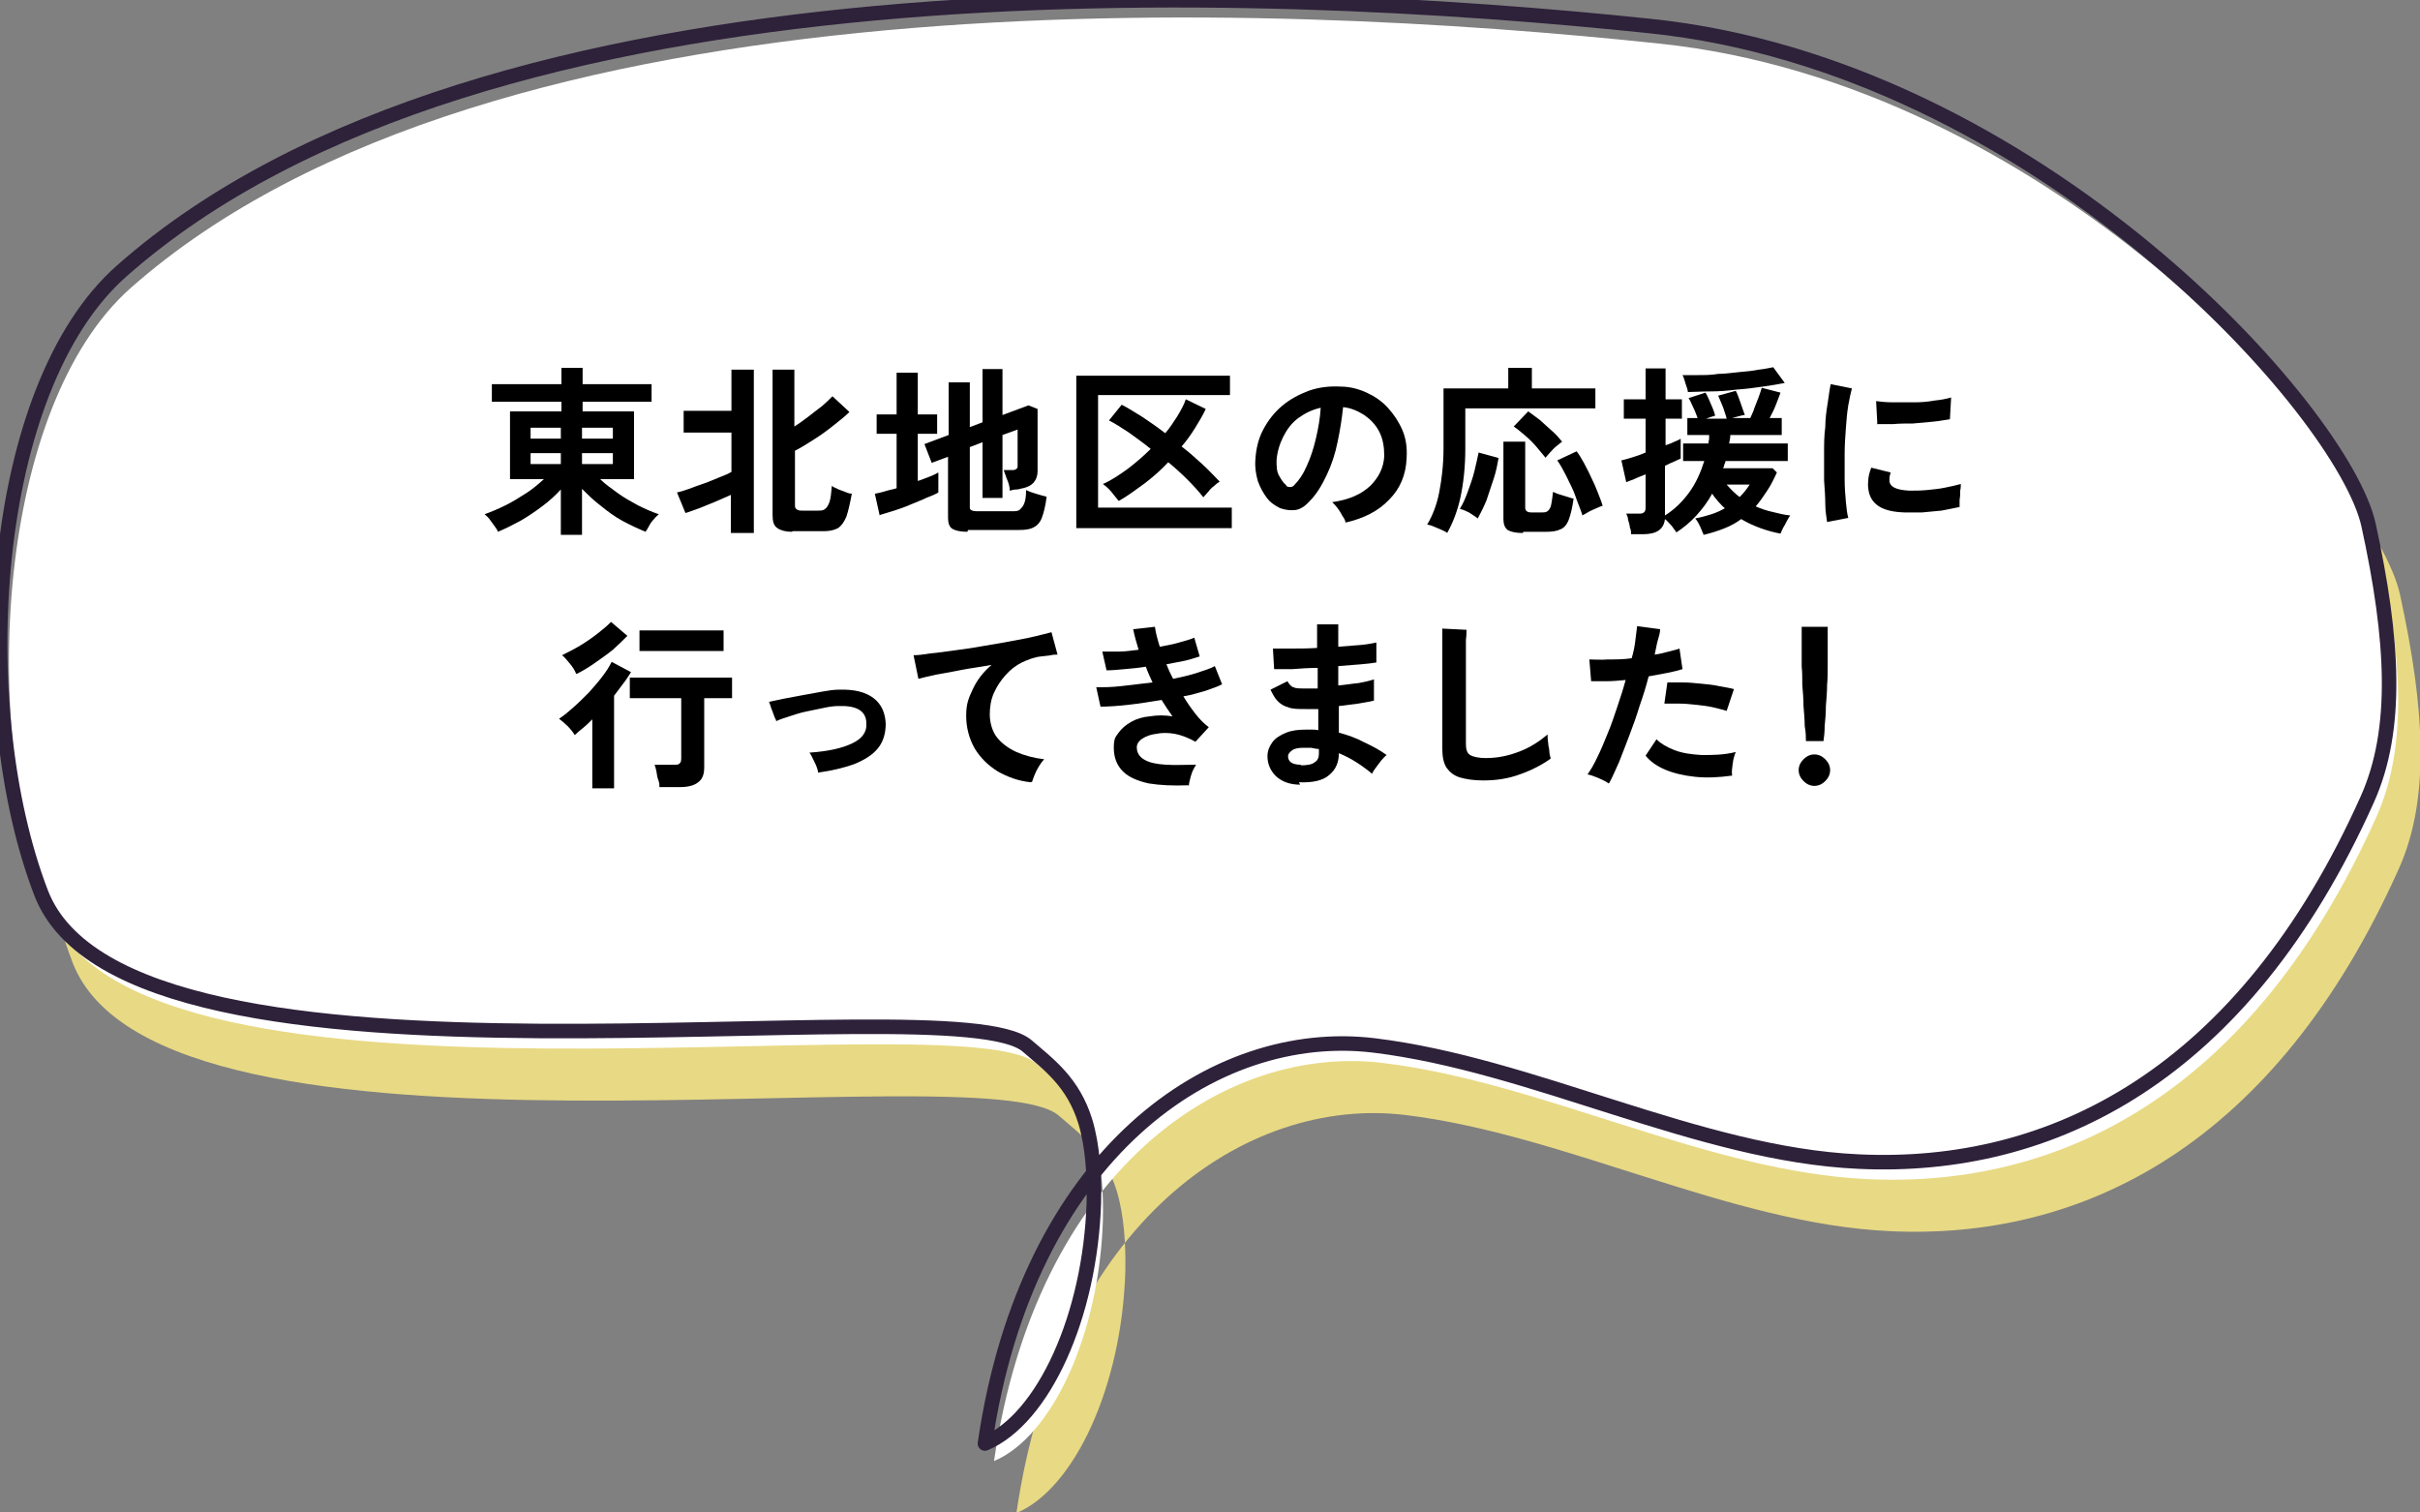
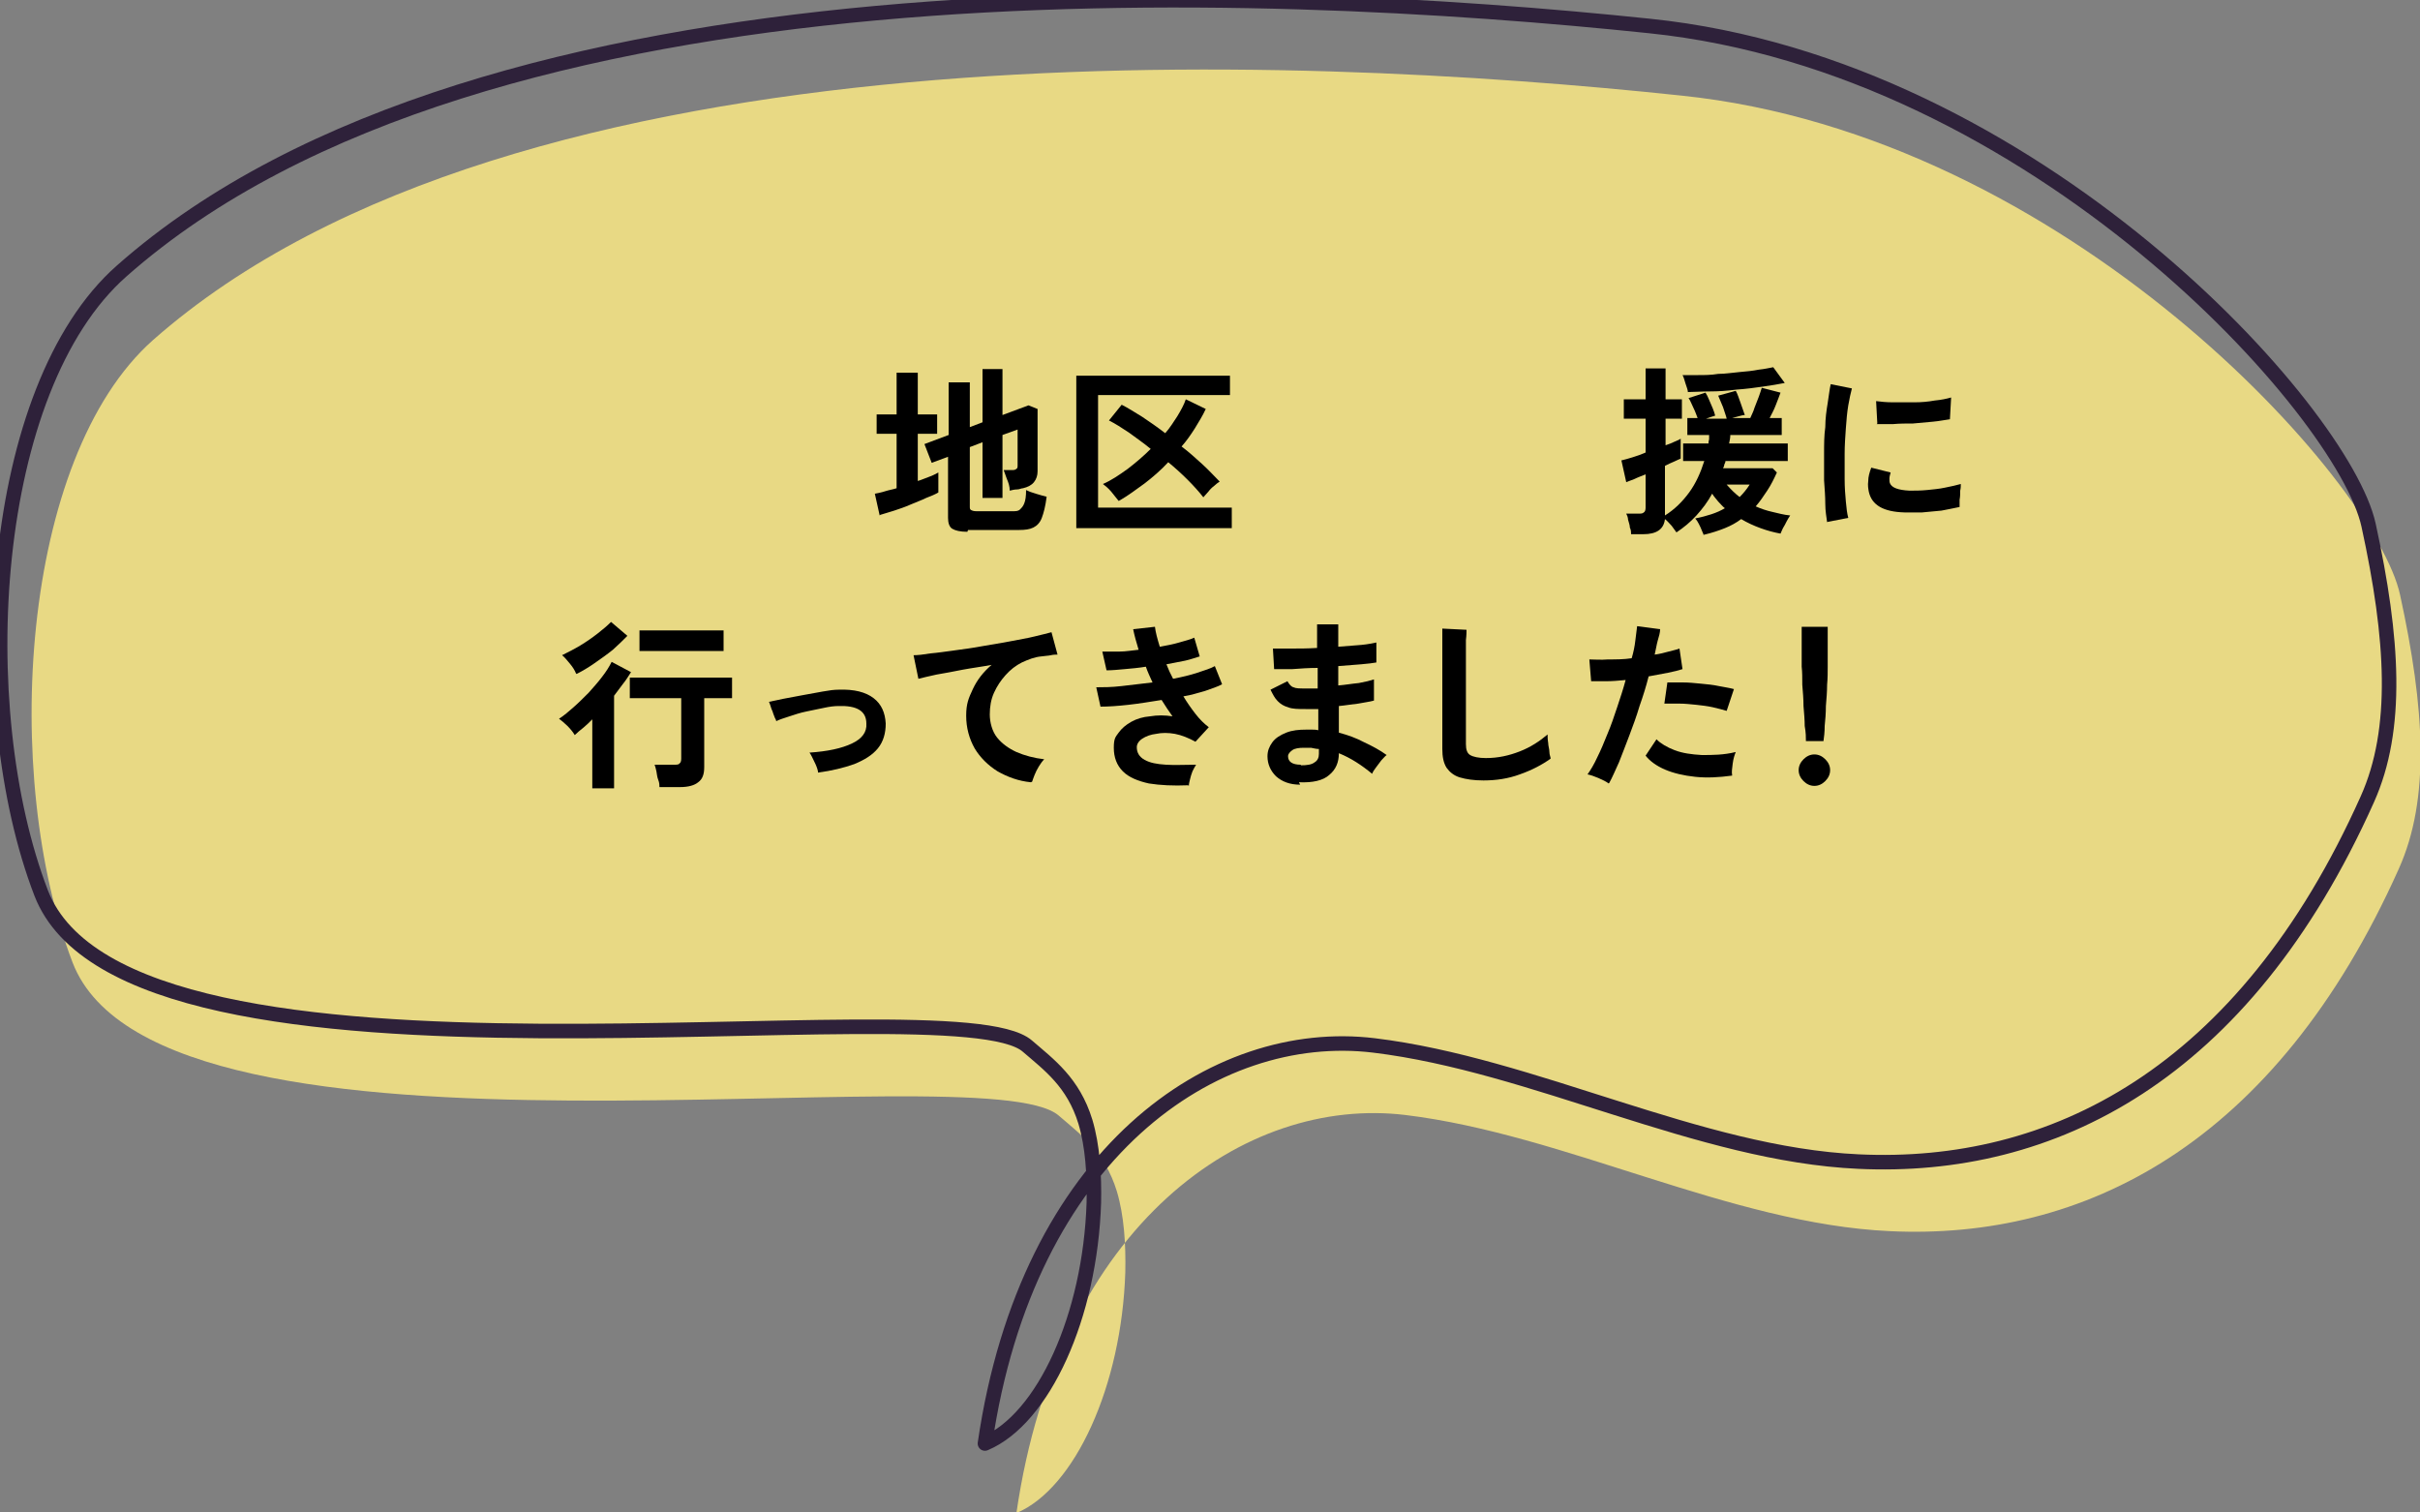
<svg xmlns="http://www.w3.org/2000/svg" id="_レイヤー_1" version="1.1" viewBox="0 0 400 250">
  <rect x="0" y="0" width="400" height="250" fill="#808080" stroke="none" />
  <defs>
    <style>
      .st0 {
        fill: none;
        stroke: #2e213a;
        stroke-linecap: round;
        stroke-linejoin: round;
        stroke-width: 2.4px;
      }

      .st1 {
        fill: #fff;
      }

      .st2 {
        fill: #e8d984;
      }
    </style>
  </defs>
  <g>
    <path class="st2" d="M25.3,56.2C3.3,75.7.2,128.3,12,159.1c14.6,37.9,150.6,14.5,163,25.3,3.6,3.1,7.6,6,9.6,12.5,1.2,4,1.5,8.8,1.4,13.4-.6,18.7-8.3,35.7-18,39.8,7-48,37.9-69,64.3-65.8,26.4,3.2,53.7,18,80.1,19.2,31.8,1.5,63.6-14.1,84.1-59.9,5.2-11.6,4.3-26.5.2-45.3-4.1-18.8-55-75.9-118.8-82.5C214,9,85.3,3.3,25.3,56.2Z" />
-     <path class="st1" d="M21.6,47.6C-.4,67.1-3.6,119.7,8.3,150.5c14.6,37.9,150.6,14.5,163,25.3,3.6,3.1,7.6,6,9.6,12.5,1.2,4,1.5,8.8,1.4,13.4-.6,18.7-8.3,35.7-18,39.8,7-48,37.9-69,64.3-65.8,26.4,3.2,53.7,18,80.1,19.2,31.8,1.5,63.6-14.1,84.1-59.9,5.2-11.6,4.3-26.5.2-45.3-4.1-18.8-55-75.9-118.8-82.5C210.2.4,81.5-5.3,21.6,47.6Z" />
    <path class="st0" d="M20.1,44.8C-1.9,64.2-5,116.9,6.8,147.6c14.6,37.9,150.6,14.5,163,25.3,3.6,3.1,7.6,6,9.6,12.5,1.2,4,1.5,8.8,1.4,13.4-.6,18.7-8.3,35.7-18,39.8,7-48,37.9-69,64.3-65.8,26.4,3.2,53.7,18,80.1,19.2,31.8,1.5,63.6-14.1,84.1-59.9,5.2-11.6,4.3-26.5.2-45.3-4.1-18.8-55-75.9-118.8-82.5C208.7-2.4,80-8.2,20.1,44.8Z" />
  </g>
  <g>
-     <path d="M92.7,88.4v-7.5c-.9,1-1.9,1.9-3.1,2.8-1.2.9-2.4,1.7-3.6,2.4-1.3.7-2.5,1.3-3.7,1.8-.1-.3-.3-.6-.6-1-.3-.4-.5-.7-.8-1.1-.3-.4-.6-.6-.8-.8,1.1-.4,2.3-.9,3.5-1.5,1.2-.6,2.3-1.3,3.4-2,1.1-.7,2-1.5,2.9-2.3h-5.6v-11.2h8.5v-1.6h-11.5v-2.9h11.5v-2.7h3.5v2.7h11.4v2.9h-11.4v1.6h8.5v11.2h-5.6c.8.8,1.8,1.5,2.9,2.3s2.2,1.4,3.3,2c1.2.6,2.3,1.1,3.5,1.5-.2.2-.5.4-.8.8-.3.3-.6.7-.8,1.1s-.4.7-.6,1c-1.2-.5-2.5-1.1-3.8-1.8-1.3-.7-2.5-1.6-3.6-2.5-1.2-.9-2.2-1.9-3.1-2.8v7.6h-3.5ZM87.7,72.5h5v-1.8h-5v1.8ZM87.7,76.7h5v-1.8h-5v1.8ZM96.2,72.5h5.1v-1.8h-5.1v1.8ZM96.2,76.7h5.1v-1.8h-5.1v1.8Z" />
-     <path d="M120.8,88.1v-6.3c-.7.3-1.6.7-2.5,1.1-.9.4-1.8.7-2.7,1.1-.9.3-1.6.6-2.3.8l-1.4-3.4c.5-.1,1.2-.3,2-.6.8-.3,1.6-.6,2.5-.9.9-.3,1.7-.7,2.5-1,.8-.3,1.5-.6,2-.9v-6.5h-7.9v-3.6h7.9v-6.8h3.7v27h-3.7ZM130.9,87.9c-1,0-1.8-.2-2.4-.6-.6-.4-.8-1.1-.8-2.1v-24.1h3.6v9.4c.8-.5,1.6-1.1,2.4-1.7s1.5-1.2,2.2-1.7c.7-.6,1.2-1.1,1.7-1.6l2.8,2.6c-.7.7-1.6,1.4-2.6,2.2s-2.1,1.6-3.2,2.3c-1.1.7-2.2,1.4-3.2,1.9v8.9c0,.4,0,.6.3.8s.5.2.9.2h2.6c.5,0,.9,0,1.2-.3.3-.2.5-.6.7-1.1.2-.6.3-1.5.4-2.7.2.2.5.3.9.5.4.2.8.3,1.3.5.4.2.8.3,1.1.3-.3,1.6-.6,2.9-.9,3.8-.4.9-.8,1.5-1.4,1.9-.6.3-1.3.5-2.3.5h-5.2Z" />
    <path d="M145.4,85.2l-.8-3.6c.5-.1,1.1-.2,1.7-.4.6-.2,1.3-.3,1.9-.5v-9h-3.3v-3.2h3.3v-6.9h3.5v6.9h3.2v3.2h-3.2v7.8c.7-.2,1.3-.5,1.9-.7.6-.2,1.1-.5,1.5-.7v3.3c-.5.3-1.2.6-2,.9-.8.4-1.7.7-2.6,1.1-.9.4-1.8.7-2.7,1s-1.7.5-2.3.7ZM159.9,87.9c-1.2,0-2-.2-2.5-.5s-.7-1-.7-1.8v-10.1l-2.7,1-1.2-3.1,4-1.5v-8.7h3.5v7.4l2.1-.8v-8.8h3.3v7.6l4.3-1.6,1.5.6v10.3c0,.7-.2,1.3-.6,1.8-.4.5-1,.8-1.8,1-.3,0-.6.2-1,.2s-.8.1-1.2.2c0-.7-.2-1.3-.5-2-.2-.6-.4-1.1-.5-1.4h1.3c.3,0,.6,0,.8-.2.2-.1.2-.3.2-.7v-5.8l-2.5.9v10.4h-3.3v-9.2l-2.1.8v9.8c0,.3,0,.5.2.6s.4.2.9.2h6c.5,0,.9,0,1.2-.3s.5-.5.7-1c.2-.5.3-1.2.3-2.2.4.2.9.4,1.6.6.7.2,1.3.4,1.8.5-.2,1.6-.5,2.7-.8,3.5-.3.8-.8,1.3-1.4,1.6-.6.3-1.4.4-2.3.4h-8.5Z" />
    <path d="M177.9,87.3v-25.2h25.4v3.2h-21.8v18.6h22.1v3.4h-25.7ZM184.9,82.8c-.3-.4-.7-.9-1.2-1.5-.5-.6-1-1-1.4-1.3,1.4-.6,2.7-1.5,4.1-2.5,1.3-1,2.6-2.1,3.8-3.3-1.2-1-2.4-1.8-3.6-2.7-1.2-.8-2.3-1.5-3.3-2l2.1-2.6c1,.5,2.1,1.2,3.4,2,1.2.8,2.5,1.7,3.8,2.7.8-.9,1.4-1.9,2-2.8.6-1,1.1-1.9,1.4-2.8l3.3,1.6c-.5,1.1-1.2,2.2-1.8,3.2-.7,1.1-1.4,2.1-2.2,3,1.2.9,2.3,1.9,3.4,2.9,1.1,1,2,2,2.9,2.9-.3.2-.6.4-.9.7-.4.3-.7.6-1,1-.3.3-.6.7-.8.9-.7-.9-1.6-1.9-2.6-2.9-1-1-2.1-2-3.2-2.9-1.2,1.3-2.6,2.5-3.9,3.5-1.4,1-2.7,2-4.1,2.8Z" />
-     <path d="M222.4,86.4c0-.3-.2-.7-.5-1.1-.2-.4-.5-.9-.8-1.3-.3-.4-.6-.7-.9-1,2.8-.4,4.8-1.3,6.3-2.7,1.4-1.4,2.2-3,2.3-4.9,0-1.5-.2-2.8-.8-4-.6-1.2-1.5-2.1-2.5-2.8-1.1-.7-2.3-1.2-3.5-1.3-.2,1.9-.5,3.8-.9,5.7-.4,2-1,3.8-1.8,5.5-.8,1.7-1.7,3.2-2.8,4.3-.8.9-1.6,1.4-2.4,1.5-.8.1-1.6,0-2.5-.3-.8-.4-1.6-.9-2.2-1.7-.6-.8-1.1-1.7-1.5-2.8-.3-1.1-.5-2.2-.4-3.5.1-1.8.5-3.5,1.3-5,.8-1.5,1.8-2.8,3.1-3.9,1.3-1.1,2.8-1.9,4.4-2.5,1.7-.6,3.4-.8,5.3-.7,1.5,0,3,.4,4.3,1s2.5,1.4,3.5,2.5c1,1.1,1.8,2.3,2.4,3.7.6,1.4.8,2.9.7,4.6-.1,2.8-1.1,5.1-2.9,6.9-1.8,1.9-4.2,3.1-7.3,3.8ZM212.6,80.3c.2.2.5.2.7.2s.5-.1.7-.4c.7-.7,1.4-1.7,2-3.1.6-1.3,1.1-2.8,1.5-4.5.4-1.7.7-3.4.8-5.1-1.4.3-2.6.9-3.7,1.7-1.1.8-1.9,1.9-2.5,3.1-.6,1.2-1,2.5-1.1,3.9,0,.9,0,1.8.4,2.5s.7,1.2,1.2,1.6Z" />
-     <path d="M239.1,88c-.3-.2-.6-.3-1-.5-.4-.2-.8-.3-1.2-.5-.4-.2-.7-.2-1-.3.9-1.5,1.6-3.3,2-5.4s.7-4.5.7-7.3v-9.8h10.7v-3.4h3.9v3.4h10.5v3.3h-21.5v6.6c0,3.1-.3,5.7-.8,8.1-.5,2.3-1.3,4.3-2.2,5.9ZM244.3,85.7c-.4-.3-.9-.6-1.5-1-.6-.3-1.1-.5-1.5-.6.5-.8.9-1.7,1.3-2.8.4-1.1.8-2.2,1.1-3.4.3-1.2.5-2.2.7-3.1l3.3.9c-.2,1.1-.4,2.2-.8,3.4-.4,1.2-.8,2.4-1.2,3.6-.5,1.2-1,2.2-1.5,3.1ZM251.7,88.1c-1.2,0-2-.2-2.5-.5-.5-.4-.7-1-.7-1.8v-12.8h3.6v10.9c0,.5.3.8,1,.8h1.7c.5,0,.8,0,1.1-.3.2-.2.4-.5.5-1,.1-.5.2-1.2.3-2.1.3.1.6.3,1,.4s.9.3,1.3.4c.4.1.8.3,1.1.3-.2,1.5-.5,2.7-.8,3.5-.3.8-.8,1.4-1.4,1.6-.6.3-1.4.4-2.3.4h-3.8ZM255.5,75.7c-.4-.5-.9-1.1-1.5-1.8s-1.2-1.3-1.9-1.9c-.7-.6-1.3-1.1-1.9-1.5l2.4-2.5c.6.4,1.2.9,1.9,1.4.7.6,1.3,1.2,2,1.8.7.6,1.2,1.2,1.7,1.8-.3.2-.6.5-1,.8-.4.3-.7.7-1,1s-.5.6-.7.8ZM261.6,85.3c-.3-1-.8-2.1-1.2-3.3s-1-2.2-1.5-3.3c-.5-1-1-1.9-1.5-2.6l3.2-1.5c.4.5.8,1.2,1.2,1.9.4.8.8,1.5,1.2,2.4.4.8.8,1.7,1.1,2.5.3.8.6,1.5.8,2.2-.4.1-1,.4-1.7.7-.7.3-1.2.7-1.7.9Z" />
    <path d="M281.6,88.5c0-.2-.2-.5-.3-.8s-.3-.7-.5-1.1c-.2-.4-.4-.7-.6-.9,1.9-.4,3.6-.9,4.9-1.7-.4-.3-.7-.7-1.1-1.1-.3-.4-.7-.8-1-1.3-.7,1.3-1.6,2.5-2.6,3.6-1,1.1-2.1,2-3.3,2.8-.2-.3-.5-.7-.8-1.1-.4-.4-.7-.8-1.1-1.1-.2,1.7-1.4,2.5-3.6,2.5h-2c0-.3,0-.7-.2-1.1,0-.4-.2-.9-.3-1.3,0-.4-.2-.8-.3-1h2c.4,0,.7,0,.9-.2.2-.1.3-.4.3-.8v-5.5c-.7.3-1.3.5-1.9.8-.6.2-1,.4-1.3.5l-.8-3.6c.5-.1,1.1-.3,1.8-.5.7-.2,1.5-.5,2.2-.8v-5.6h-3.6v-3.2h3.6v-5.1h3.3v5.1h2.7v3.2h-2.7v4.4c.6-.2,1.1-.4,1.5-.6.4-.2.8-.3,1-.5v3.3c-.3.1-.6.3-1.1.5s-.9.4-1.5.7v8.2c1.6-1,2.9-2.3,4-3.8,1.1-1.5,1.9-3.3,2.5-5.2h-3.5v-2.9h4.2c0-.2,0-.4.1-.7,0-.2,0-.5,0-.7h-3.6v-2.8h1.7c-.2-.5-.4-1.1-.7-1.7-.3-.6-.5-1.2-.8-1.6l2.8-.9c.2.3.4.7.6,1.2.2.5.4.9.6,1.4.2.5.3.8.4,1.2-.4.1-.9.3-1.5.5h3.4c-.1-.5-.4-1.2-.6-1.9-.3-.7-.6-1.4-.8-1.9l2.9-.8c.3.5.5,1.2.8,2,.3.8.5,1.5.7,2-.3,0-.6.1-1,.2-.4.1-.7.2-1.1.3h3c.2-.5.5-1,.7-1.7.2-.6.5-1.2.7-1.8.2-.6.4-1.1.5-1.5l3.1.8c-.2.6-.5,1.3-.8,2.1-.3.8-.7,1.5-1,2.1h2v2.8h-8.5c0,.5-.1.9-.2,1.4h9.7v2.9h-10.3c0,.2-.1.4-.2.6,0,.2-.1.4-.2.6h8.2l.7.7c-.5,1.1-1,2.1-1.6,3-.6.9-1.2,1.8-1.9,2.6.9.4,1.8.7,2.7.9s1.9.5,3,.6c-.2.3-.4.6-.6,1s-.4.8-.6,1.1c-.2.4-.3.7-.4.9-1.1-.2-2.2-.5-3.3-.9-1.1-.4-2.2-.9-3.2-1.5-.8.6-1.7,1.1-2.7,1.5-1,.4-2.2.8-3.5,1.1ZM279,64.9c0-.4-.2-.9-.4-1.5-.2-.6-.3-1.1-.5-1.4.7,0,1.5,0,2.6,0,1,0,2.1,0,3.3-.2,1.2,0,2.3-.2,3.5-.3,1.2-.1,2.2-.2,3.2-.4,1-.1,1.8-.3,2.4-.4l1.9,2.6c-1,.2-2.2.4-3.6.6-1.4.2-2.9.4-4.4.5-1.5.2-3,.3-4.4.3-1.4,0-2.6.1-3.6.1ZM287.5,82.2c.6-.6,1.2-1.3,1.7-2.1h-3.8c.7.8,1.4,1.5,2.2,2.1Z" />
    <path d="M302,86.3c-.1-.8-.3-1.8-.3-3,0-1.2-.1-2.5-.2-3.9,0-1.4,0-2.9,0-4.4s0-3,.2-4.4c0-1.4.2-2.8.4-4s.3-2.3.5-3.1l3.5.7c-.2.7-.4,1.7-.6,2.8-.2,1.2-.3,2.4-.4,3.8-.1,1.4-.2,2.8-.2,4.2s0,2.9,0,4.2c0,1.4.1,2.6.2,3.7.1,1.1.2,2,.4,2.7l-3.6.7ZM314.8,84.7c-3.5-.1-5.4-1.2-5.9-3.4-.1-.5-.2-1.1-.1-1.8,0-.7.2-1.4.5-2.2l3.2.8c-.1.4-.2.7-.2,1,0,.3,0,.6.1.8.3.7,1.3,1.1,3.2,1.2.9,0,1.9,0,2.9-.1s2.1-.2,3-.4c1-.2,1.9-.4,2.6-.6,0,.3,0,.7-.1,1.1,0,.5,0,1-.1,1.5,0,.5,0,.9,0,1.2-.9.2-2,.4-3,.6-1.1.1-2.1.2-3.2.3-1,0-2,0-2.8,0ZM310.3,70l-.2-3.7c.8.1,1.7.2,2.8.2s2.3,0,3.5,0c1.2,0,2.3-.1,3.4-.3,1.1-.1,2-.3,2.7-.5l-.2,3.6c-.8.1-1.7.3-2.8.4-1.1.1-2.2.2-3.3.3-1.1,0-2.2,0-3.3.1-1,0-1.9,0-2.7,0Z" />
    <path d="M97.9,130.2v-11.3c-.5.5-1,1-1.5,1.4s-1,.8-1.4,1.2c-.3-.5-.7-1-1.2-1.5-.5-.5-1-.9-1.4-1.2.8-.5,1.6-1.2,2.4-1.9s1.7-1.6,2.5-2.4c.8-.9,1.6-1.8,2.2-2.6.7-.9,1.2-1.7,1.6-2.5l3.2,1.7c-.4.6-.8,1.3-1.3,1.9-.5.7-1,1.3-1.5,2v15.3h-3.6ZM95.2,111.3c-.2-.5-.5-1-1-1.6s-.9-1.1-1.3-1.4c1-.5,2-1,3-1.6s2-1.3,2.9-2c.9-.7,1.6-1.3,2.2-1.9l2.7,2.3c-.7.7-1.5,1.5-2.4,2.3-1,.8-2,1.5-3,2.2-1,.7-2,1.3-3,1.8ZM109,130.1c0-.3,0-.7-.2-1.2s-.2-.9-.3-1.4c-.1-.5-.2-.8-.3-1.1h3.2c.4,0,.8,0,.9-.2.2-.1.3-.4.3-.8v-10h-8.5v-3.4h16.9v3.4h-4.6v11.4c0,1.2-.3,2-1,2.5-.6.5-1.6.8-3,.8h-3.4ZM105.7,107.6v-3.4h13.9v3.4h-13.9Z" />
    <path d="M135.2,127.5c-.1-.5-.3-1-.6-1.6-.3-.6-.5-1.1-.8-1.5,3-.2,5.3-.7,7-1.5,1.7-.8,2.5-1.9,2.4-3.3,0-2.1-1.6-3-4.6-2.9-.7,0-1.5.1-2.4.3-.9.2-1.9.4-2.9.6-1,.2-1.9.5-2.8.8s-1.6.5-2.2.8c0,0,0-.2-.2-.5-.1-.3-.3-.7-.4-1.1-.2-.4-.3-.8-.4-1.1-.1-.3-.2-.5-.2-.5.6-.1,1.4-.3,2.4-.5,1-.2,2.1-.4,3.2-.6,1.1-.2,2.2-.4,3.3-.6,1.1-.2,1.9-.3,2.6-.3,2.6-.1,4.5.4,5.8,1.4,1.3,1,1.9,2.4,2,4.2,0,1.6-.4,3-1.3,4.1-.9,1.1-2.2,1.9-3.9,2.6-1.7.6-3.7,1.1-6,1.4Z" />
    <path d="M170.4,129.3c-2.1-.2-3.9-.9-5.5-1.8-1.6-1-2.9-2.3-3.8-3.8-.9-1.6-1.4-3.4-1.4-5.4s.4-2.9,1.1-4.4c.7-1.5,1.7-2.8,3.1-4-1.6.3-3.2.5-4.8.8-1.6.3-3,.6-4.3.8-1.3.3-2.3.5-3,.7l-.8-3.9c.7,0,1.6-.1,2.8-.3,1.2-.1,2.5-.3,4-.5,1.5-.2,3-.4,4.6-.7,1.6-.3,3.1-.5,4.6-.8,1.5-.3,2.8-.5,4-.8,1.2-.3,2.1-.5,2.8-.7l1,3.7c-.3,0-.7,0-1.1.1s-1,.1-1.6.2c-1.1.1-2.1.5-3.2,1-1,.5-1.9,1.2-2.7,2.1-.8.9-1.4,1.8-1.9,2.9-.5,1.1-.7,2.3-.7,3.6s.4,2.8,1.2,3.8c.8,1,1.9,1.8,3.2,2.4,1.4.6,2.9,1,4.6,1.2-.3.3-.6.7-.9,1.2-.3.5-.5.9-.7,1.4-.2.5-.3.8-.4,1.1Z" />
    <path d="M196.4,129.8c-2.5.1-4.6,0-6.5-.3-1.8-.4-3.3-1-4.3-2-1-1-1.5-2.3-1.5-3.9s.3-1.8.8-2.5c.5-.7,1.2-1.3,2.1-1.8.9-.5,1.9-.8,3.1-.9,1.2-.2,2.4-.2,3.7,0-.3-.4-.6-.9-.9-1.3-.3-.5-.6-.9-.9-1.4-1.9.3-3.7.6-5.5.8-1.8.2-3.3.3-4.6.3l-.7-3.2c1.1,0,2.5,0,4.2-.2,1.6-.2,3.3-.4,5.1-.6-.4-.9-.8-1.7-1.1-2.6-1.2.2-2.4.3-3.5.4-1.1.1-2.1.2-3,.2l-.7-3.1c.8,0,1.8,0,2.8,0,1.1,0,2.1-.2,3.2-.3-.4-1.3-.7-2.4-.9-3.4l3.6-.4c.1.9.4,2,.8,3.3,1.1-.2,2.2-.4,3.2-.7,1-.3,1.9-.5,2.5-.8l.9,3.1c-.7.2-1.5.5-2.4.7-1,.2-2,.4-3.1.6.2.4.3.8.5,1.2.2.4.4.8.6,1.2,1.5-.3,2.8-.6,4-1,1.2-.4,2.2-.7,2.9-1.1l1.2,3c-.7.4-1.7.7-2.8,1.1-1.1.3-2.3.7-3.6.9.6,1,1.3,2,2,2.9.7.9,1.4,1.6,2.2,2.2l-2.2,2.4c-1.1-.6-2.3-1.1-3.4-1.3-1.1-.2-2.2-.2-3.1,0-.9.1-1.7.4-2.3.8-.6.4-.9.9-.9,1.4,0,.9.4,1.6,1.3,2.1.9.5,2,.7,3.5.8,1.5.1,3.1,0,5,0-.2.3-.4.7-.6,1.1-.2.5-.3.9-.4,1.3-.1.4-.2.8-.2,1.1Z" />
    <path d="M214.9,129.7c-1.7,0-3-.5-4-1.4-.9-.9-1.4-2-1.4-3.3,0-.9.3-1.6.8-2.3.5-.7,1.3-1.2,2.3-1.6,1-.4,2.1-.5,3.3-.5.3,0,.7,0,1,0,.3,0,.6,0,1,.1v-3.5c-.4,0-.8,0-1.1,0h-1c-1.2,0-2.2,0-2.9-.3-.7-.2-1.2-.5-1.7-1s-.8-1.1-1.2-1.9l2.8-1.4c.3.5.6.9,1,1,.4.2,1,.2,2,.2s.6,0,1,0c.3,0,.7,0,1,0,0-.5,0-1.1,0-1.7,0-.6,0-1.1,0-1.7-1.5,0-2.9.1-4.2.2-1.3,0-2.3,0-3,0l-.2-3.4c.7,0,1.7,0,3,0,1.3,0,2.7,0,4.3-.1,0-.7,0-1.4,0-2.1v-1.8h3.5v1.7c0,.6,0,1.3,0,2,1.4-.1,2.6-.2,3.8-.3,1.1-.1,2-.3,2.5-.4v3.3c-.5.1-1.4.2-2.5.3-1.1.1-2.4.2-3.8.3,0,.5,0,1.1,0,1.6,0,.6,0,1.1,0,1.6,1.2-.1,2.3-.3,3.4-.4,1.1-.2,1.9-.4,2.5-.6v3.5c-.7.2-1.6.3-2.6.5-1,.1-2.1.3-3.2.4,0,.8,0,1.6,0,2.3,0,.7,0,1.4,0,2.1,1.5.4,2.9.9,4.2,1.6,1.3.6,2.6,1.3,3.7,2.1-.3.2-.5.5-.9.9-.3.4-.6.8-.9,1.2-.3.4-.5.7-.6,1-1.7-1.4-3.5-2.6-5.5-3.4,0,1.5-.5,2.7-1.6,3.6-1,.9-2.7,1.3-5,1.2ZM215,126.5c1,0,1.8-.1,2.3-.5.5-.3.7-.8.7-1.4v-.8c-.4,0-.8-.1-1.3-.2-.4,0-.8,0-1.2,0-.8,0-1.5.1-1.9.4s-.7.6-.7,1c0,.9.7,1.4,2.1,1.4Z" />
    <path d="M245.2,129c-1.6,0-2.9-.2-3.9-.5-1-.3-1.7-.9-2.2-1.6-.5-.8-.7-1.8-.7-3.1v-19.9l4,.2c0,.3,0,.9-.1,1.7,0,.8,0,1.7,0,2.6,0,.7,0,1.6,0,2.4s0,1.9,0,2.9v9.3c0,.9.2,1.5.7,1.8.5.3,1.4.5,2.6.5,2,0,3.8-.4,5.6-1.1,1.8-.7,3.3-1.7,4.6-2.8,0,.4,0,.8.1,1.4,0,.5.2,1,.2,1.5,0,.5.2.8.2,1.1-1.4,1-3.1,1.9-5.1,2.6-1.9.7-3.9,1-6,1Z" />
    <path d="M265.9,129.5c-.4-.3-1-.6-1.7-.9-.7-.3-1.3-.5-1.8-.6.5-.7,1.1-1.7,1.6-2.8.6-1.2,1.1-2.4,1.7-3.9.6-1.4,1.1-2.9,1.6-4.4.5-1.5,1-3,1.4-4.5-1.1.1-2.2.2-3.2.2-1,0-1.9,0-2.5,0l-.3-3.6c.8,0,1.9.1,3.1,0,1.3,0,2.6,0,3.9-.2.3-1,.5-2,.6-2.9s.2-1.7.3-2.4l3.8.5c0,.6-.2,1.2-.4,1.9-.2.7-.3,1.5-.5,2.3.8-.1,1.6-.3,2.3-.5.7-.2,1.3-.3,1.8-.5l.5,3.4c-.6.2-1.4.4-2.4.6-1,.2-2.1.4-3.2.6-.4,1.6-.9,3.2-1.5,4.9-.5,1.7-1.1,3.3-1.7,4.9-.6,1.6-1.2,3.1-1.7,4.4-.6,1.3-1.1,2.5-1.6,3.4ZM286.3,128.2c-2.2.3-4.2.4-6.1.2-1.9-.2-3.6-.6-5-1.2-1.4-.6-2.5-1.4-3.2-2.3l1.8-2.7c.7.7,1.7,1.3,3,1.8,1.3.5,2.8.7,4.5.8,1.7,0,3.6,0,5.6-.5-.2.5-.4,1.1-.5,1.9-.1.8-.2,1.4-.1,1.9ZM285.4,117.5c-.7-.2-1.4-.4-2.3-.6-.9-.2-1.8-.3-2.7-.4-1-.1-1.9-.2-2.8-.2s-1.7,0-2.5,0l.5-3.5c.7,0,1.6,0,2.5,0,1,0,2,.1,3,.2,1.1.1,2.1.2,3,.4,1,.2,1.8.3,2.5.5l-1.2,3.6Z" />
    <path d="M299.9,129.9c-.7,0-1.3-.3-1.8-.8-.5-.5-.8-1.1-.8-1.8s.3-1.3.8-1.8c.5-.5,1.1-.8,1.8-.8s1.3.3,1.8.8c.5.5.8,1.1.8,1.8s-.3,1.3-.8,1.8c-.5.5-1.1.8-1.8.8ZM298.5,122.5c0-.6,0-1.4-.2-2.5,0-1-.1-2.1-.2-3.3,0-1.2-.1-2.3-.2-3.5,0-1.1,0-2.1-.1-3,0-.9,0-1.5,0-1.9v-4.7h4.3v4.7c0,.4,0,1,0,1.9,0,.9,0,1.9-.1,3,0,1.1-.1,2.3-.2,3.5,0,1.2-.1,2.3-.2,3.3,0,1-.1,1.8-.2,2.5h-3Z" />
  </g>
</svg>